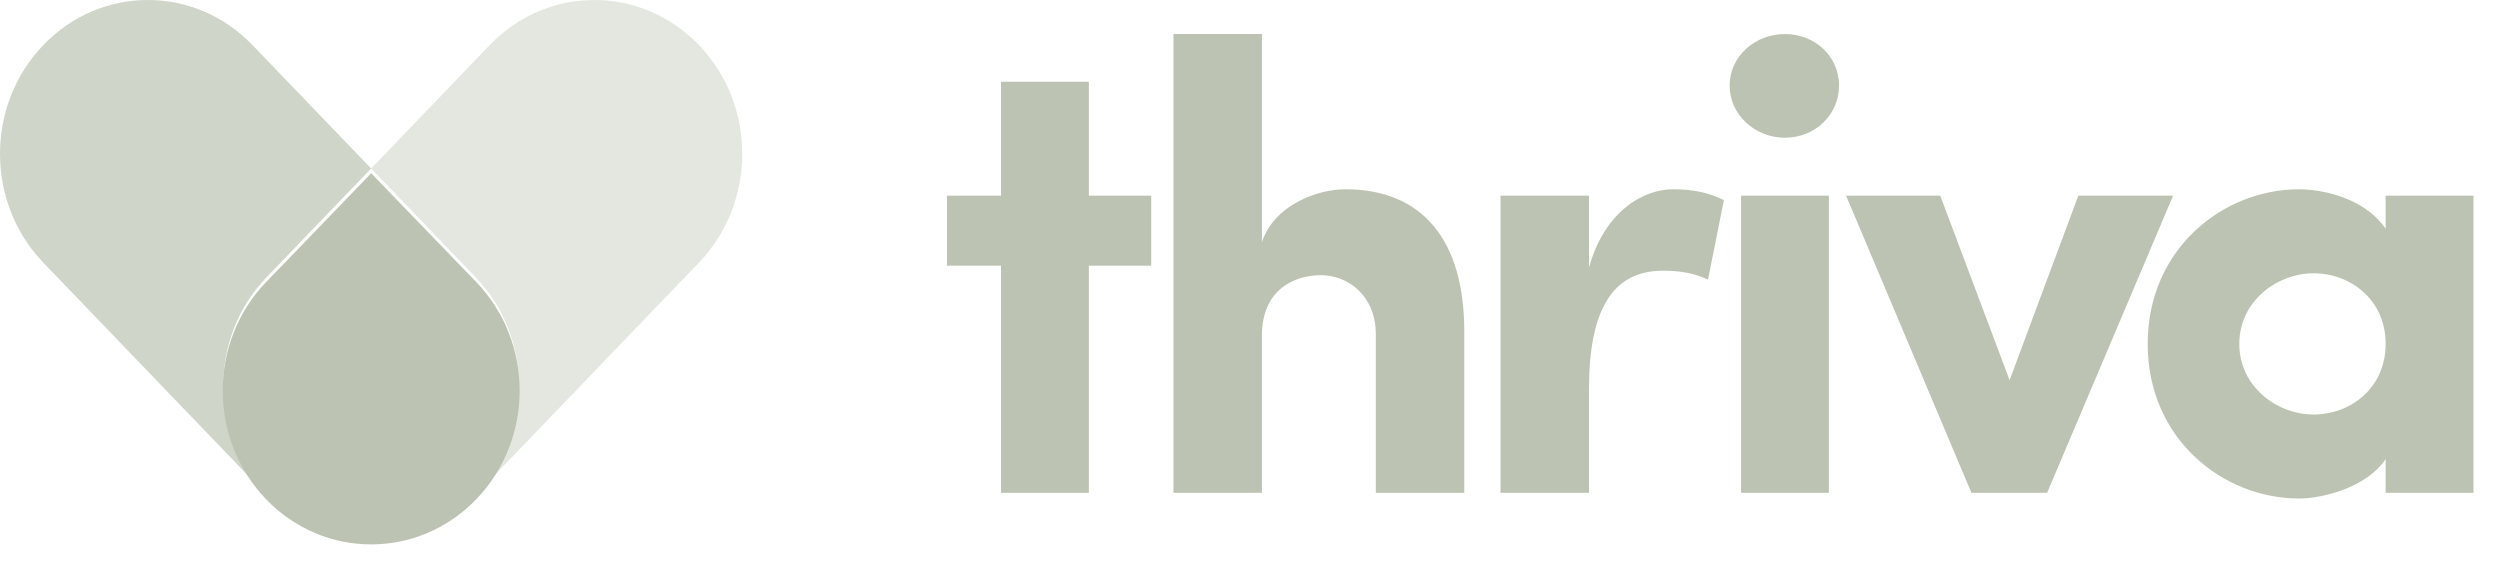
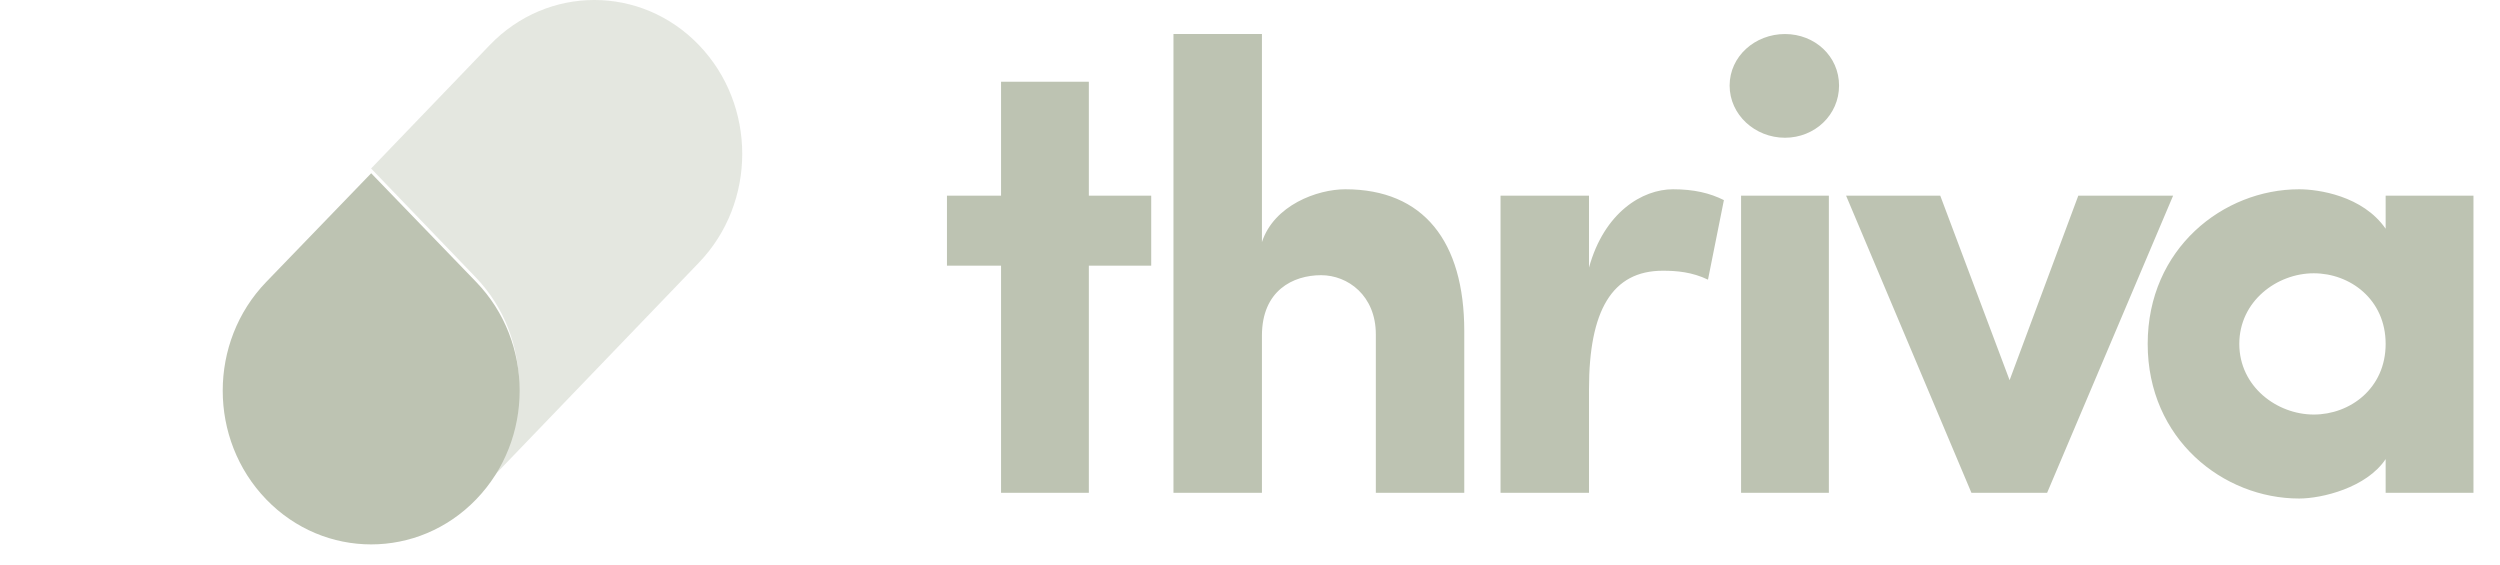
<svg xmlns="http://www.w3.org/2000/svg" width="93" height="21" viewBox="0 0 93 21" fill="none">
  <g clip-path="url(#clip0_2927_5816)">
-     <path opacity="0.7" fill-rule="evenodd" clip-rule="evenodd" d="M9.916 10.315L13.806 6.268L9.392 1.676C7.243 -0.559 3.76 -0.559 1.611 1.676C-0.537 3.911 -0.537 7.535 1.611 9.77L9.916 18.409C7.768 16.174 7.768 12.55 9.916 10.315Z" fill="#BDC3B2" />
    <path opacity="0.4" fill-rule="evenodd" clip-rule="evenodd" d="M26 1.676C23.851 -0.559 20.368 -0.559 18.219 1.676L13.805 6.268L17.695 10.315C19.844 12.55 19.844 16.174 17.695 18.409L26 9.77C28.148 7.535 28.148 3.911 26 1.676Z" fill="#BDC3B2" />
    <path fill-rule="evenodd" clip-rule="evenodd" d="M17.713 10.489L13.808 6.445L9.903 10.489C7.746 12.723 7.746 16.343 9.903 18.577C12.059 20.81 15.556 20.81 17.713 18.577C19.87 16.343 19.87 12.723 17.713 10.489Z" fill="#BDC3B2" />
    <path fill-rule="evenodd" clip-rule="evenodd" d="M42.825 7.278V9.882H40.505V18.332H37.239V9.882H35.227V7.278H37.239V3.041H40.505V7.278H42.825ZM46.944 18.332H43.653V1.266H46.944V9.006C47.393 7.633 49.003 7.041 50.045 7.041C52.956 7.041 54.471 8.982 54.471 12.32V18.332H51.181V12.438C51.181 10.994 50.139 10.237 49.145 10.237C48.104 10.237 46.944 10.805 46.944 12.486V18.332ZM59.111 18.332H55.82V7.278H59.111V9.953C59.679 7.894 61.099 7.041 62.235 7.041C63.016 7.041 63.608 7.183 64.129 7.444L63.537 10.403C62.945 10.119 62.377 10.071 61.856 10.071C59.963 10.071 59.111 11.562 59.111 14.474V18.332ZM64.768 18.332V7.278H68.034V18.332H64.768ZM66.401 1.266C67.514 1.266 68.413 2.094 68.413 3.183C68.413 4.272 67.514 5.124 66.401 5.124C65.289 5.124 64.342 4.272 64.342 3.183C64.342 2.094 65.289 1.266 66.401 1.266ZM68.674 7.278H72.177L74.757 14.143L77.313 7.278H80.84L76.153 18.332H73.337L68.674 7.278ZM88.746 17.078C88.036 18.143 86.379 18.545 85.527 18.545C82.71 18.545 79.894 16.344 79.894 12.793C79.894 9.243 82.71 7.041 85.527 7.041C86.237 7.041 87.894 7.278 88.746 8.509V7.278H92.013V18.332H88.746V17.078ZM86.072 15.421C87.421 15.421 88.746 14.45 88.746 12.793C88.746 11.136 87.421 10.166 86.072 10.166C84.699 10.166 83.302 11.207 83.302 12.793C83.302 14.379 84.699 15.421 86.072 15.421Z" fill="#BDC3B2" />
  </g>
  <defs>
    <clipPath id="clip0_2927_5816">
      <rect width="92.044" height="20.25" fill="white" />
    </clipPath>
  </defs>
</svg>